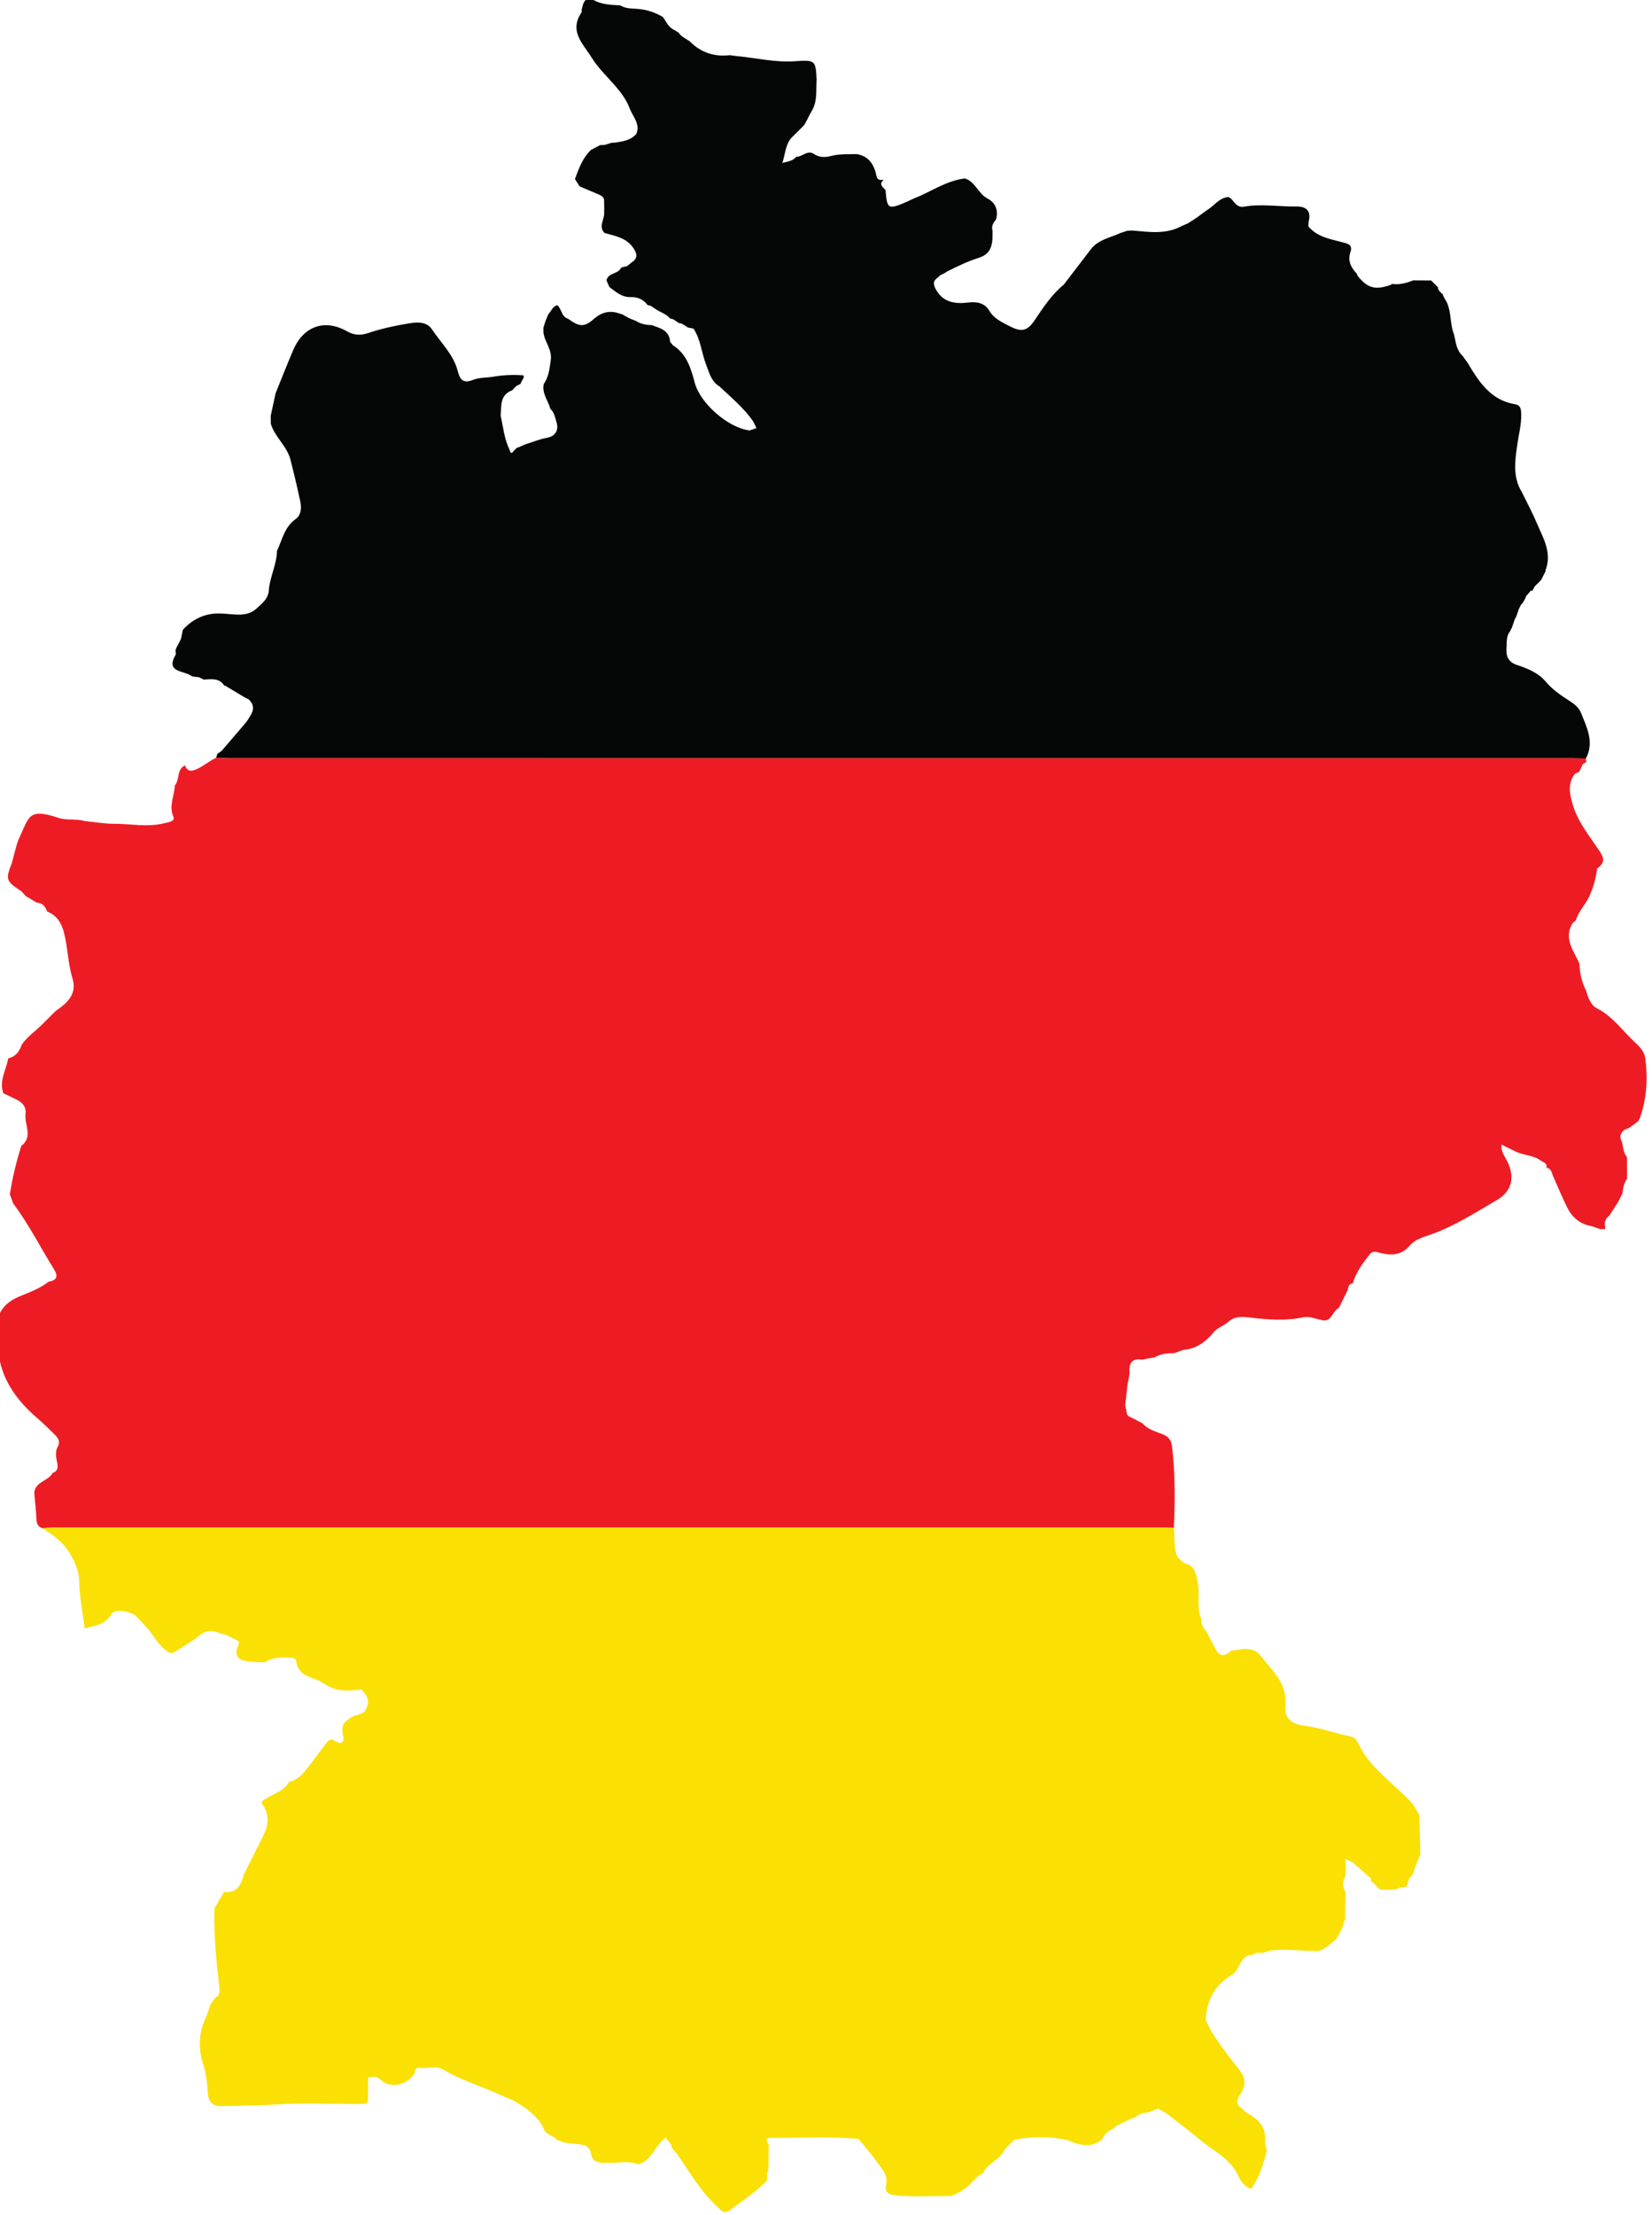
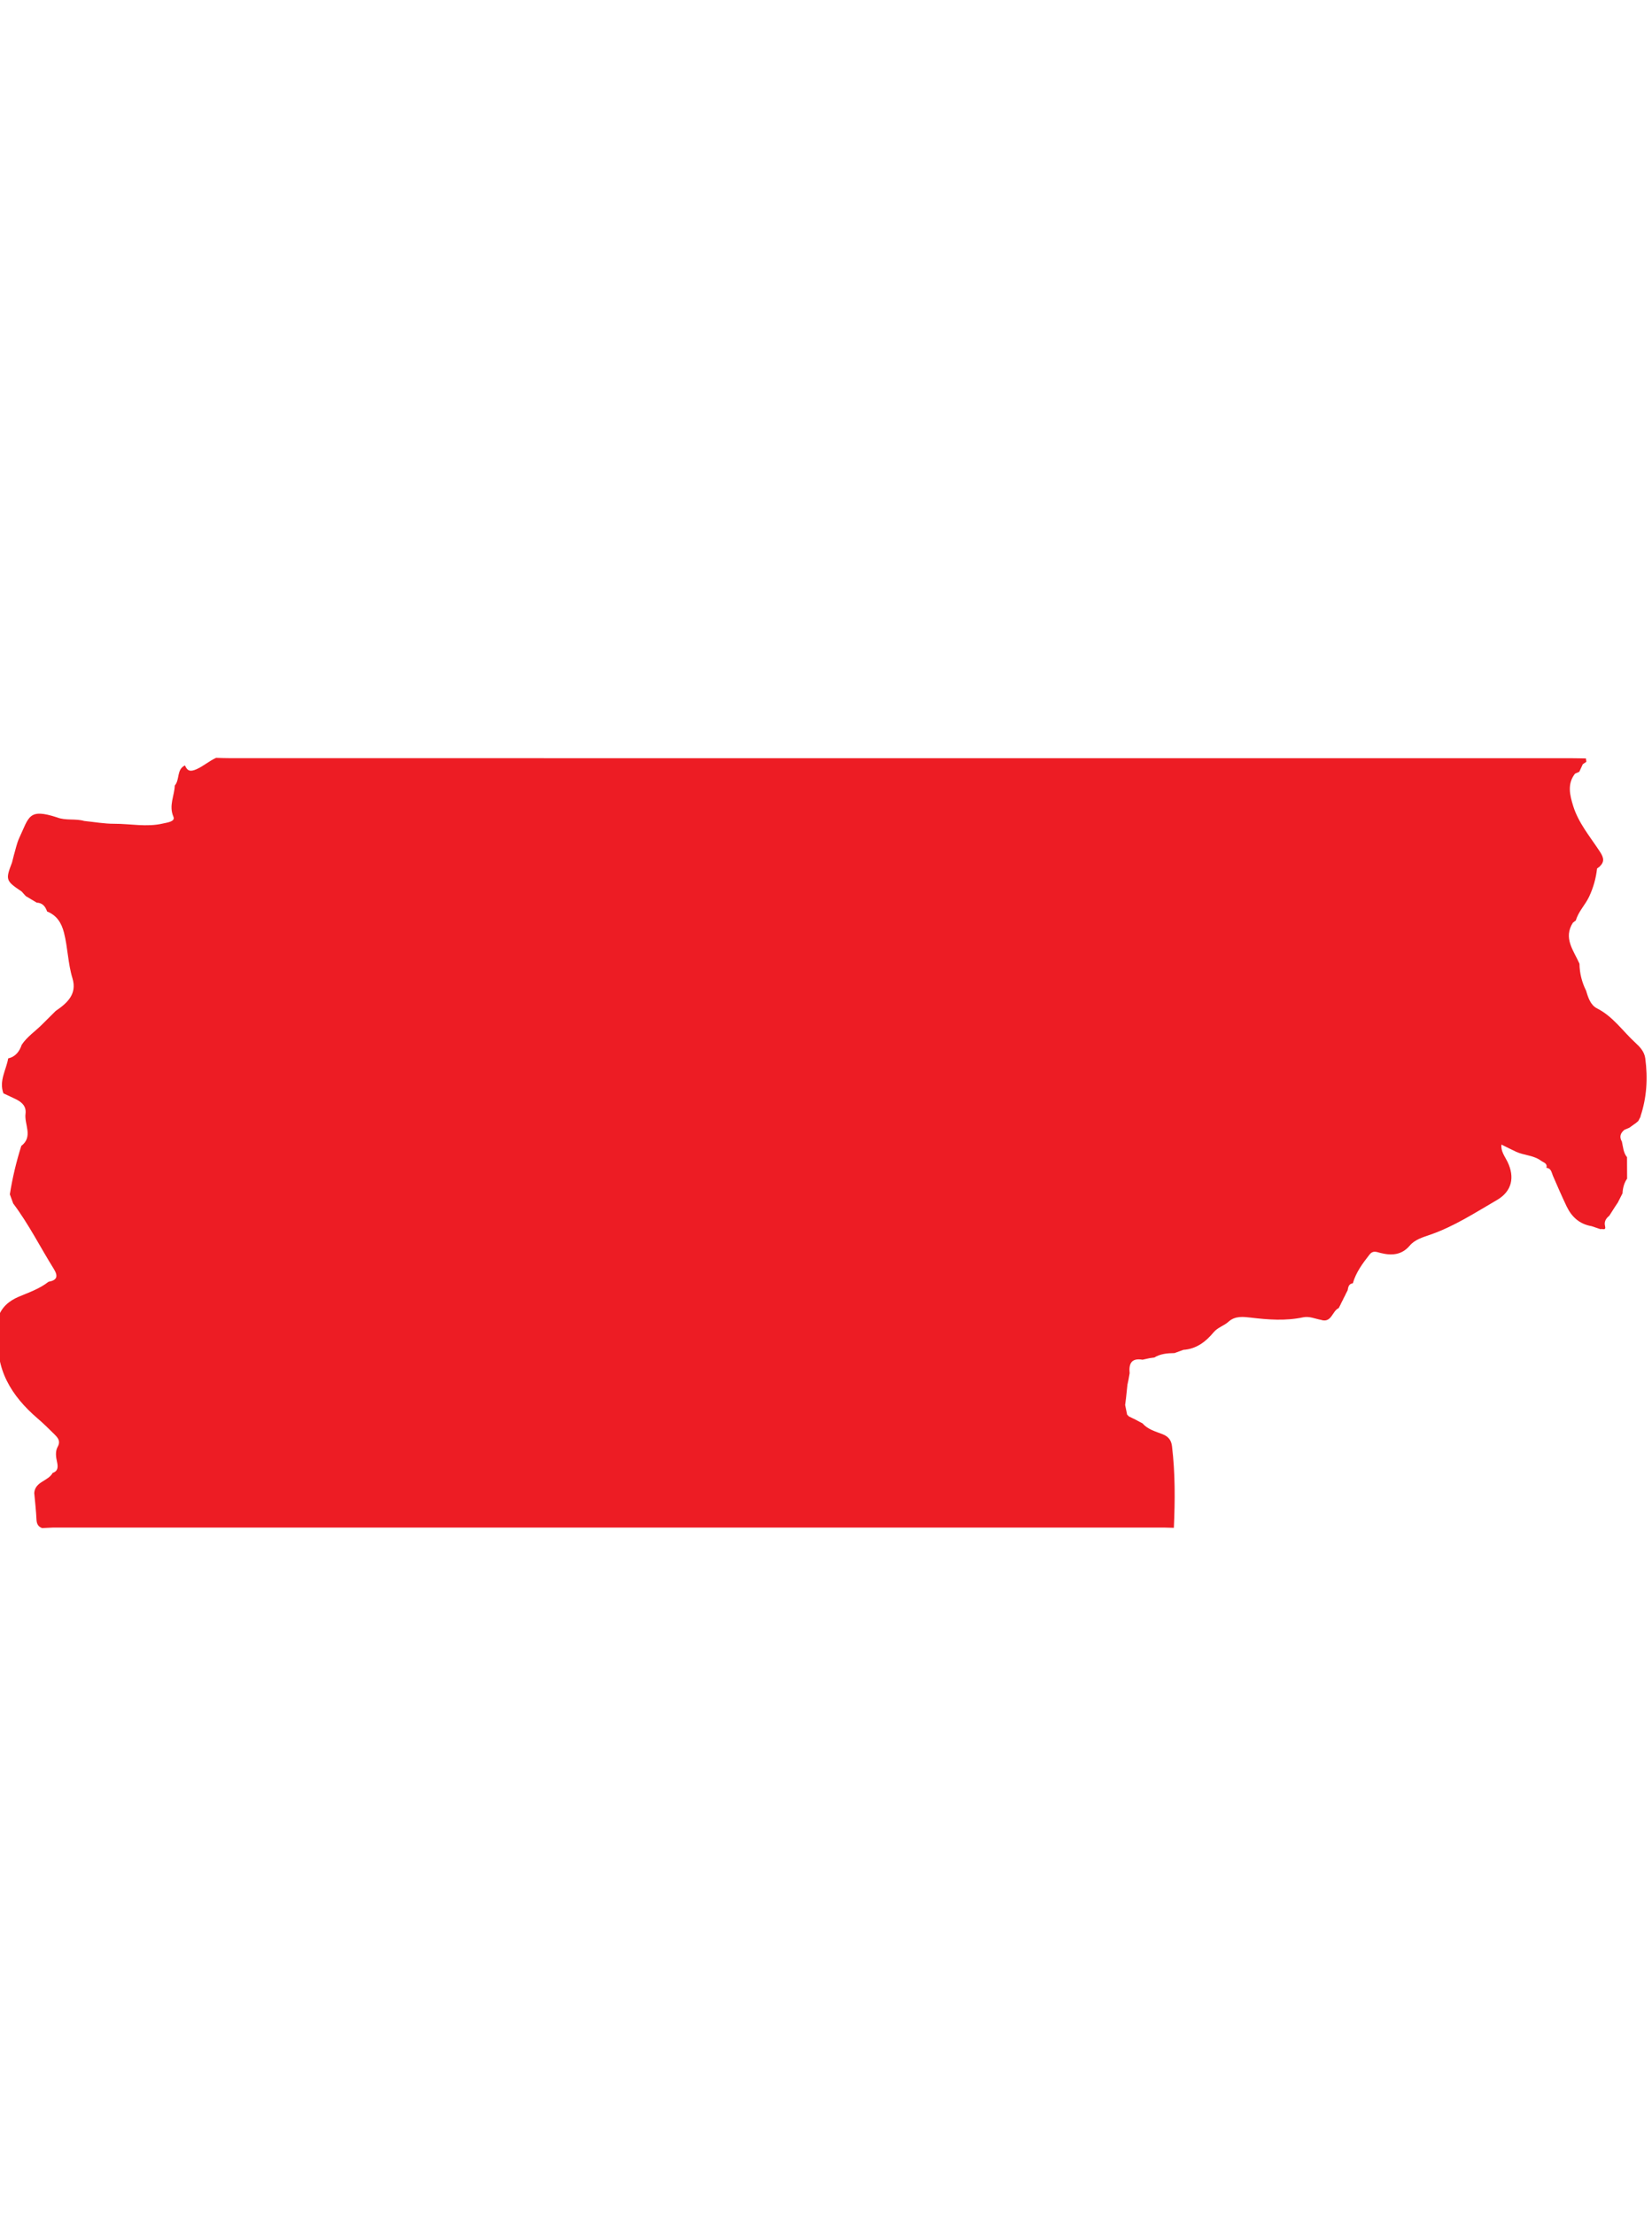
<svg xmlns="http://www.w3.org/2000/svg" width="100%" height="100%" viewBox="0 0 306 410" xml:space="preserve" style="fill-rule:evenodd;clip-rule:evenodd;stroke-linejoin:round;stroke-miterlimit:2;">
  <g transform="matrix(1,0,0,1,-9258.77,-4506.06)">
    <g transform="matrix(8.333,0,0,8.333,0,0)">
      <g transform="matrix(1,0,0,1,655.986,36.155)">
-         <path d="M468.307,504.595C468.492,504.7 468.697,504.701 468.899,504.714C469.03,504.797 469.184,504.779 469.325,504.795C469.517,504.816 469.686,504.876 469.848,504.973L469.906,505.063C469.955,505.145 470.011,505.221 470.101,505.262L470.193,505.317C470.253,505.409 470.352,505.451 470.438,505.508C470.685,505.76 470.984,505.859 471.332,505.82L471.478,505.839C471.906,505.878 472.33,505.983 472.76,505.955C473.226,505.926 473.242,505.919 473.263,506.363C473.246,506.599 473.286,506.843 473.154,507.061L473.096,507.164L473.099,507.161L473.047,507.265L473.049,507.261L472.993,507.363L472.998,507.357L472.947,507.414L472.951,507.41L472.894,507.465L472.902,507.458L472.845,507.515L472.851,507.508L472.795,507.564L472.8,507.558L472.745,507.614L472.75,507.609C472.569,507.765 472.575,507.989 472.502,508.213C472.637,508.178 472.743,508.167 472.812,508.073L472.811,508.076C472.947,508.082 473.06,507.915 473.206,508.016C473.328,508.099 473.465,508.09 473.588,508.058C473.778,508.01 473.967,508.021 474.157,508.018C474.383,508.055 474.503,508.194 474.572,508.408C474.593,508.473 474.582,508.622 474.736,508.587L474.752,508.587C474.631,508.696 474.746,508.755 474.803,508.826L474.795,508.822C474.831,509.239 474.852,509.252 475.247,509.086L475.426,509.003C475.804,508.855 476.143,508.608 476.559,508.558C476.793,508.63 476.853,508.896 477.063,509.005C477.239,509.096 477.306,509.263 477.253,509.464L477.256,509.463C477.196,509.537 477.141,509.612 477.173,509.716C477.175,509.967 477.183,510.222 476.875,510.319C476.625,510.397 476.39,510.511 476.157,510.628L476.1,510.667L476.106,510.661L475.999,510.716L476.005,510.712L475.95,510.769L475.951,510.764C475.864,510.826 475.847,510.887 475.899,510.994C476.056,511.312 476.333,511.351 476.629,511.315C476.832,511.29 477,511.326 477.103,511.499C477.21,511.677 477.382,511.75 477.549,511.838C477.819,511.978 477.946,511.952 478.115,511.7C478.304,511.419 478.489,511.137 478.755,510.919L478.865,510.776C479.032,510.558 479.199,510.34 479.366,510.122C479.532,509.913 479.791,509.875 480.015,509.771L480.067,509.754L480.165,509.721L480.266,509.714C480.639,509.744 481.014,509.809 481.367,509.621L481.519,509.554L481.722,509.423L481.72,509.424L481.924,509.272C482.093,509.179 482.203,508.988 482.418,508.97L482.474,509.005L482.473,509.005C482.556,509.088 482.606,509.213 482.766,509.185C483.152,509.117 483.54,509.187 483.928,509.181C484.153,509.178 484.261,509.283 484.2,509.518L484.194,509.623C484.39,509.859 484.675,509.903 484.947,509.975C485.058,510.004 485.188,510.024 485.129,510.195C485.062,510.389 485.142,510.539 485.271,510.674L485.287,510.719C485.509,510.997 485.68,511.044 486.024,510.923L486.058,510.9L486.077,510.904C486.234,510.922 486.38,510.878 486.524,510.823C486.658,510.824 486.791,510.824 486.924,510.825L487.074,510.976L487.082,511.024L487.122,511.08L487.118,511.076L487.175,511.125L487.222,511.226C487.39,511.467 487.326,511.77 487.433,512.027C487.472,512.195 487.482,512.374 487.624,512.501L487.624,512.502L487.73,512.648C487.982,513.072 488.244,513.483 488.786,513.574C488.923,513.597 488.922,513.698 488.925,513.798C488.931,514.029 488.868,514.252 488.837,514.479C488.786,514.836 488.734,515.194 488.939,515.526C489.05,515.752 489.17,515.975 489.268,516.206C489.412,516.545 489.619,516.876 489.462,517.272L489.471,517.275L489.368,517.478L489.372,517.473L489.318,517.529L489.326,517.524L489.265,517.58L489.226,517.621L489.167,517.728L489.159,517.713L489.138,517.712L489.127,517.73L489.036,517.836L489.018,517.879L489.023,517.874L488.966,517.978L488.972,517.974L488.918,518.03L488.923,518.024L488.868,518.132L488.873,518.124L488.818,518.281L488.821,518.276L488.768,518.382L488.774,518.376L488.72,518.532L488.723,518.528L488.668,518.633L488.67,518.628C488.596,518.726 488.606,518.846 488.599,518.955C488.587,519.139 488.604,519.294 488.841,519.37C489.064,519.441 489.313,519.55 489.457,519.722C489.618,519.914 489.806,520.042 490.004,520.168C490.112,520.238 490.208,520.314 490.255,520.432C490.385,520.757 490.553,521.081 490.364,521.443C490.264,521.441 490.163,521.438 490.063,521.438C480.122,521.438 470.181,521.438 460.239,521.437C460.131,521.437 460.023,521.433 459.914,521.43L459.943,521.34L460.034,521.278C460.218,521.064 460.402,520.85 460.586,520.635C460.684,520.476 460.835,520.323 460.641,520.132L460.541,520.081C460.397,519.995 460.253,519.909 460.109,519.822L460.096,519.826C459.983,519.646 459.806,519.685 459.639,519.691L459.534,519.639L459.388,519.622L459.332,519.59C459.153,519.49 458.789,519.516 459.019,519.133L459.012,519.037L459.034,518.98L459.085,518.884L459.135,518.784L459.175,518.585C459.407,518.333 459.691,518.204 460.037,518.225C460.313,518.23 460.605,518.326 460.84,518.088C460.964,517.978 461.088,517.868 461.088,517.683C461.119,517.393 461.261,517.128 461.268,516.833C461.385,516.587 461.431,516.304 461.68,516.127C461.804,516.04 461.817,515.882 461.787,515.741C461.721,515.427 461.646,515.115 461.567,514.805C461.49,514.504 461.221,514.306 461.131,514.01L461.129,513.828C461.166,513.661 461.202,513.494 461.238,513.326C461.368,513.007 461.494,512.686 461.629,512.37C461.859,511.835 462.332,511.675 462.823,511.953C462.969,512.037 463.115,512.053 463.291,511.994C463.579,511.896 463.881,511.831 464.182,511.781C464.366,511.75 464.593,511.728 464.711,511.908C464.911,512.211 465.192,512.468 465.285,512.835C465.334,513.031 465.41,513.12 465.629,513.032C465.755,512.981 465.905,512.987 466.044,512.968C466.275,512.925 466.509,512.915 466.744,512.932L466.756,512.975L466.684,513.108L466.692,513.115L466.583,513.173L466.543,513.213L466.488,513.274L466.491,513.265L466.449,513.284C466.219,513.401 466.261,513.624 466.239,513.823C466.296,514.079 466.319,514.344 466.437,514.584L466.437,514.587C466.476,514.726 466.514,514.618 466.552,514.586L466.551,514.588L466.607,514.537L466.619,514.539L466.798,514.461C466.955,514.414 467.106,514.349 467.271,514.319C467.455,514.286 467.539,514.149 467.48,513.968C467.449,513.87 467.433,513.755 467.346,513.679C467.296,513.495 467.154,513.335 467.197,513.126C467.309,512.967 467.326,512.785 467.353,512.597C467.389,512.357 467.213,512.189 467.19,511.975L467.19,511.873L467.237,511.725L467.299,511.575C467.366,511.508 467.392,511.402 467.497,511.373C467.599,511.457 467.589,511.632 467.74,511.676C467.991,511.86 468.104,511.864 468.311,511.68C468.487,511.524 468.679,511.48 468.898,511.565L468.942,511.576L469.099,511.665L469.249,511.724C469.356,511.793 469.475,511.813 469.599,511.817C469.786,511.884 469.99,511.93 470.006,512.187L470.067,512.263C470.373,512.456 470.469,512.771 470.553,513.094C470.674,513.556 471.304,514.104 471.774,514.156L471.926,514.104L471.856,513.961C471.649,513.657 471.365,513.427 471.102,513.177C470.917,513.066 470.875,512.87 470.805,512.69C470.703,512.427 470.686,512.134 470.525,511.893L470.405,511.871L470.272,511.786L470.203,511.771L470.072,511.685L470.005,511.67C469.918,511.559 469.777,511.531 469.67,511.451L469.571,511.385L469.503,511.37C469.419,511.241 469.262,511.189 469.145,511.194C468.928,511.204 468.804,511.078 468.657,510.97L468.592,510.824C468.627,510.647 468.849,510.689 468.913,510.547L468.925,510.536L469.051,510.505L469.151,510.425C469.297,510.328 469.274,510.221 469.183,510.095C469.027,509.873 468.782,509.836 468.549,509.77C468.404,509.623 468.552,509.471 468.54,509.322L468.542,509.219L468.539,509.073C468.551,508.965 468.469,508.936 468.394,508.903C468.261,508.846 468.127,508.79 467.994,508.734L467.891,508.57C467.979,508.338 468.06,508.102 468.247,507.925L468.449,507.818L468.549,507.814L468.699,507.768L468.8,507.76C468.969,507.733 469.138,507.708 469.257,507.566C469.347,507.344 469.177,507.185 469.109,507.005C468.939,506.555 468.521,506.285 468.27,505.885C468.064,505.554 467.752,505.288 468.042,504.862L468.039,504.813C468.075,504.674 468.092,504.512 468.307,504.595Z" style="fill:rgb(5,6,6);fill-rule:nonzero;" />
-       </g>
+         </g>
    </g>
    <g transform="matrix(8.333,0,0,8.333,0,0)">
      <g transform="matrix(1,0,0,1,655.986,36.155)">
        <path d="M459.914,521.43C460.023,521.433 460.131,521.437 460.239,521.437C470.181,521.438 480.122,521.438 490.063,521.438C490.163,521.438 490.264,521.441 490.364,521.443L490.373,521.512L490.373,521.518L490.294,521.571L490.216,521.739L490.122,521.78C489.941,522.009 490.008,522.264 490.08,522.498C490.195,522.871 490.449,523.172 490.661,523.494C490.737,523.609 490.801,523.719 490.673,523.838L490.679,523.837L490.611,523.888C490.587,524.106 490.528,524.314 490.435,524.513C490.349,524.697 490.196,524.842 490.14,525.041L490.074,525.092L490.077,525.087C489.852,525.434 490.092,525.71 490.22,526.003C490.223,526.215 490.274,526.416 490.369,526.606C490.413,526.758 490.467,526.923 490.61,526.995C490.966,527.175 491.183,527.503 491.465,527.761C491.564,527.851 491.663,527.956 491.683,528.107C491.741,528.545 491.717,528.976 491.575,529.398L491.581,529.395L491.527,529.498L491.53,529.496L491.464,529.551L491.431,529.573L491.327,529.648L491.332,529.645L491.221,529.692C491.13,529.764 491.101,529.849 491.163,529.955C491.191,530.075 491.194,530.203 491.279,530.304L491.277,530.301C491.278,530.456 491.278,530.611 491.279,530.767L491.28,530.776C491.211,530.874 491.184,530.985 491.177,531.102L491.18,531.098L491.076,531.302L491.08,531.298L491.013,531.398L490.883,531.602C490.81,531.659 490.765,531.733 490.788,531.826C490.818,531.946 490.724,531.881 490.687,531.901L490.691,531.902L490.491,531.834C490.22,531.788 490.047,531.628 489.934,531.393C489.828,531.169 489.728,530.942 489.63,530.714C489.598,530.64 489.594,530.548 489.486,530.538C489.511,530.434 489.425,530.423 489.366,530.38C489.2,530.257 488.991,530.263 488.813,530.181C488.703,530.13 488.595,530.075 488.486,530.021C488.468,530.169 488.56,530.281 488.619,530.401C488.788,530.747 488.717,531.059 488.39,531.25C487.905,531.532 487.434,531.84 486.895,532.026C486.742,532.079 486.562,532.129 486.446,532.267C486.266,532.479 486.039,532.49 485.794,532.428C485.706,532.405 485.627,532.368 485.552,532.466C485.399,532.662 485.252,532.859 485.182,533.103C485.092,533.114 485.08,533.185 485.067,533.255L485.071,533.25L485.017,533.355L485.021,533.351L484.967,533.455L484.971,533.451L484.917,533.555L484.921,533.551L484.869,533.653C484.721,533.717 484.712,533.994 484.47,533.914C484.34,533.89 484.216,533.83 484.079,533.858C483.691,533.941 483.304,533.912 482.913,533.865C482.746,533.846 482.568,533.824 482.422,533.953C482.321,534.047 482.18,534.08 482.086,534.193C481.913,534.402 481.703,534.562 481.416,534.581L481.213,534.655L481.217,534.653C481.058,534.655 480.902,534.668 480.763,534.755L480.765,534.752L480.668,534.765L480.508,534.8C480.258,534.758 480.2,534.889 480.221,535.101L480.194,535.252L480.172,535.355C480.161,535.456 480.15,535.557 480.14,535.658L480.121,535.806L480.165,536.02L480.203,536.059L480.315,536.114L480.312,536.111L480.506,536.214L480.508,536.214C480.625,536.352 480.799,536.394 480.955,536.456C481.088,536.509 481.147,536.592 481.163,536.725C481.235,537.327 481.231,537.93 481.204,538.535L480.979,538.529L456.297,538.529L456.047,538.541C455.959,538.509 455.927,538.448 455.922,538.353C455.913,538.155 455.89,537.958 455.872,537.761C455.891,537.505 456.184,537.5 456.281,537.315C456.409,537.273 456.4,537.172 456.379,537.073C456.353,536.958 456.337,536.837 456.392,536.737C456.464,536.607 456.397,536.534 456.32,536.457C456.198,536.335 456.074,536.214 455.942,536.101C455.361,535.601 454.995,535.007 455.078,534.204C455.089,534.089 455.074,533.972 455.071,533.856C455.15,533.63 455.312,533.492 455.53,533.4C455.756,533.305 455.992,533.224 456.189,533.069C456.38,533.035 456.409,532.948 456.306,532.782C456.004,532.298 455.748,531.786 455.404,531.329L455.33,531.126C455.387,530.761 455.473,530.403 455.584,530.051C455.854,529.844 455.648,529.575 455.678,529.337C455.699,529.175 455.603,529.084 455.474,529.018C455.38,528.971 455.283,528.928 455.187,528.883C455.084,528.605 455.249,528.364 455.293,528.106C455.457,528.069 455.543,527.953 455.594,527.803C455.714,527.623 455.895,527.505 456.044,527.355C456.145,527.254 456.247,527.153 456.349,527.052C456.605,526.878 456.828,526.678 456.722,526.328C456.62,525.996 456.619,525.648 456.533,525.313C456.476,525.091 456.372,524.93 456.159,524.843L456.158,524.843C456.12,524.731 456.055,524.65 455.926,524.646L455.683,524.5L455.592,524.399C455.238,524.162 455.23,524.138 455.378,523.755L455.42,523.589C455.458,523.463 455.483,523.331 455.537,523.213C455.759,522.741 455.74,522.545 456.377,522.752C456.573,522.829 456.786,522.774 456.984,522.832C457.205,522.854 457.427,522.895 457.648,522.894C458.009,522.893 458.37,522.973 458.73,522.889C458.832,522.866 459.011,522.845 458.966,522.739C458.858,522.488 458.989,522.274 458.996,522.044C459.111,521.915 459.031,521.688 459.222,521.598C459.277,521.729 459.348,521.741 459.482,521.681C459.637,521.611 459.762,521.498 459.914,521.43Z" style="fill:rgb(237,28,36);fill-rule:nonzero;" />
      </g>
    </g>
    <g transform="matrix(8.333,0,0,8.333,0,0)">
      <g transform="matrix(1,0,0,1,655.986,36.155)">
-         <path d="M456.047,538.541L456.297,538.529L480.979,538.529L481.204,538.535C481.232,538.755 481.19,538.986 481.291,539.197L481.438,539.32C481.661,539.369 481.691,539.528 481.732,539.731C481.789,540.01 481.7,540.298 481.817,540.566C481.811,540.665 481.84,540.75 481.916,540.817C481.982,540.946 482.052,541.072 482.116,541.202C482.207,541.39 482.324,541.413 482.473,541.265L482.562,541.255C482.769,541.206 483.006,541.205 483.128,541.369C483.374,541.699 483.733,541.978 483.68,542.476C483.653,542.735 483.791,542.892 484.09,542.928C484.429,542.97 484.756,543.091 485.092,543.16C485.194,543.182 485.252,543.216 485.295,543.309C485.527,543.811 485.972,544.13 486.353,544.501C486.443,544.589 486.527,544.669 486.582,544.78L486.662,544.92C486.669,545.206 486.675,545.493 486.682,545.779C486.632,545.908 486.582,546.036 486.532,546.165L486.522,546.223L486.524,546.221L486.432,546.332L486.376,546.509L486.218,546.531C486.081,546.608 485.931,546.559 485.788,546.576L485.722,546.509L485.641,546.426L485.575,546.37L485.58,546.371L485.59,546.351L485.574,546.314C485.445,546.201 485.316,546.088 485.187,545.975L485.012,545.887L485.025,546.056L485.018,546.274L485.022,546.27C484.939,546.389 484.951,546.508 485.02,546.628L485.018,546.625C485.015,546.826 485.013,547.026 485.01,547.227L484.979,547.318L484.968,547.375L484.972,547.372L484.868,547.576L484.872,547.572L484.807,547.678C484.682,547.773 484.576,547.897 484.413,547.935C484.047,547.943 483.681,547.875 483.314,547.933L483.222,547.964C483.141,548.003 483.034,547.932 482.965,548.024C482.806,548.013 482.731,548.119 482.667,548.238C482.62,548.325 482.58,548.416 482.489,548.47C482.103,548.697 481.927,549.043 481.915,549.482L482.017,549.683L482.014,549.681C482.172,549.946 482.359,550.19 482.547,550.434C482.659,550.579 482.807,550.715 482.765,550.931L482.768,550.927L482.706,551.082C482.621,551.203 482.545,551.323 482.716,551.435L482.823,551.532C483.078,551.668 483.268,551.844 483.227,552.172L483.27,552.376C483.19,552.671 483.106,552.965 482.924,553.218C482.767,553.173 482.688,553.042 482.627,552.913C482.447,552.532 482.067,552.372 481.771,552.12C481.529,551.913 481.27,551.724 481.018,551.527L481.02,551.531L480.917,551.476L480.92,551.479L480.859,551.438L480.768,551.469L480.612,551.529C480.516,551.522 480.436,551.556 480.367,551.619L480.211,551.681L480.216,551.677L480.112,551.729L480.114,551.727L480.011,551.781L480.016,551.777L479.911,551.831L479.915,551.828L479.861,551.882L479.866,551.878L479.755,551.933L479.665,552.022L479.599,552.134C479.339,552.324 479.08,552.239 478.822,552.132C478.434,552.053 478.046,552.051 477.658,552.13L477.66,552.128L477.552,552.233L477.462,552.323L477.369,552.467C477.24,552.611 477.043,552.685 476.961,552.874L476.851,552.934L476.811,552.974L476.706,553.083L476.71,553.079L476.657,553.134L476.661,553.13L476.606,553.184L476.611,553.18L476.456,553.283L476.46,553.279L476.356,553.333L476.361,553.33L476.256,553.382L476.257,553.38C475.844,553.373 475.432,553.407 475.019,553.364C474.861,553.348 474.773,553.298 474.808,553.13C474.858,552.892 474.687,552.748 474.575,552.584C474.464,552.424 474.331,552.279 474.208,552.127L474.211,552.131L474.197,552.111C473.544,552.048 472.891,552.094 472.237,552.087C472.11,552.086 472.145,552.169 472.201,552.236L472.2,552.233C472.197,552.417 472.194,552.601 472.191,552.785L472.161,552.876L472.161,553.032C471.909,553.298 471.598,553.492 471.309,553.714C471.188,553.78 471.13,553.684 471.057,553.619C470.679,553.279 470.437,552.834 470.147,552.427L470.049,552.317C470.046,552.208 469.944,552.168 469.911,552.077L469.855,552.122C469.661,552.298 469.584,552.592 469.298,552.677C469.102,552.59 468.895,552.644 468.694,552.639C468.486,552.633 468.257,552.693 468.237,552.37L468.141,552.262C467.927,552.196 467.691,552.241 467.488,552.126C467.402,552.032 467.249,552.021 467.195,551.885C467.117,551.686 466.956,551.557 466.797,551.427L466.8,551.431L466.694,551.366C466.554,551.248 466.379,551.203 466.218,551.128C465.808,550.935 465.367,550.814 464.976,550.576C464.809,550.474 464.619,550.552 464.44,550.531C464.309,550.516 464.351,550.646 464.3,550.701C464.143,550.866 463.98,550.945 463.738,550.894C463.602,550.865 463.545,550.715 463.401,550.73L463.299,550.736C463.283,550.825 463.295,550.918 463.292,551.01C463.284,551.371 463.349,551.331 462.981,551.332C462.424,551.333 461.865,551.306 461.31,551.342C460.888,551.369 460.467,551.375 460.046,551.382C459.838,551.385 459.742,551.297 459.73,551.081C459.718,550.87 459.69,550.653 459.627,550.453C459.515,550.099 459.526,549.764 459.68,549.428C459.724,549.332 459.752,549.229 459.788,549.129L459.889,548.98C460.007,548.927 459.995,548.82 459.984,548.723C459.921,548.157 459.862,547.591 459.876,547.021L459.885,546.978C459.953,546.86 460.022,546.742 460.091,546.623C460.389,546.659 460.472,546.455 460.536,546.227C460.63,546.039 460.724,545.85 460.818,545.661C460.975,545.344 461.202,545.035 460.937,544.666L460.928,544.617C461.12,544.454 461.404,544.417 461.54,544.176C461.722,544.138 461.838,544.013 461.94,543.871L461.939,543.871L461.988,543.82L461.989,543.819L462.027,543.766C462.136,543.622 462.243,543.476 462.352,543.333C462.402,543.268 462.448,543.202 462.551,543.266C462.762,543.397 462.76,543.231 462.731,543.111C462.682,542.903 462.794,542.817 462.946,542.729C463.043,542.673 463.182,542.696 463.24,542.572C463.344,542.393 463.275,542.252 463.141,542.126C462.87,542.158 462.599,542.18 462.354,542.019L462.19,541.924C461.954,541.844 461.714,541.772 461.69,541.463L461.692,541.467L461.64,541.425C461.417,541.412 461.193,541.389 460.994,541.524C460.862,541.517 460.728,541.521 460.599,541.499C460.41,541.467 460.307,541.369 460.401,541.163L460.429,541.069L460.338,541.011L460.34,541.013L460.236,540.962L460.24,540.966L460.136,540.912L460.14,540.915L459.988,540.874C459.825,540.799 459.684,540.811 459.536,540.933C459.369,541.069 459.176,541.174 458.995,541.293C458.89,541.353 458.832,541.279 458.759,541.221C458.583,541.08 458.498,540.866 458.338,540.713L458.144,540.505C458.007,540.376 457.658,540.332 457.594,540.444C457.457,540.681 457.223,540.713 456.994,540.767C456.949,540.415 456.876,540.069 456.87,539.71C456.867,539.486 456.771,539.274 456.642,539.071C456.489,538.83 456.275,538.684 456.047,538.541Z" style="fill:rgb(250,224,3);fill-rule:nonzero;" />
-       </g>
+         </g>
    </g>
  </g>
</svg>